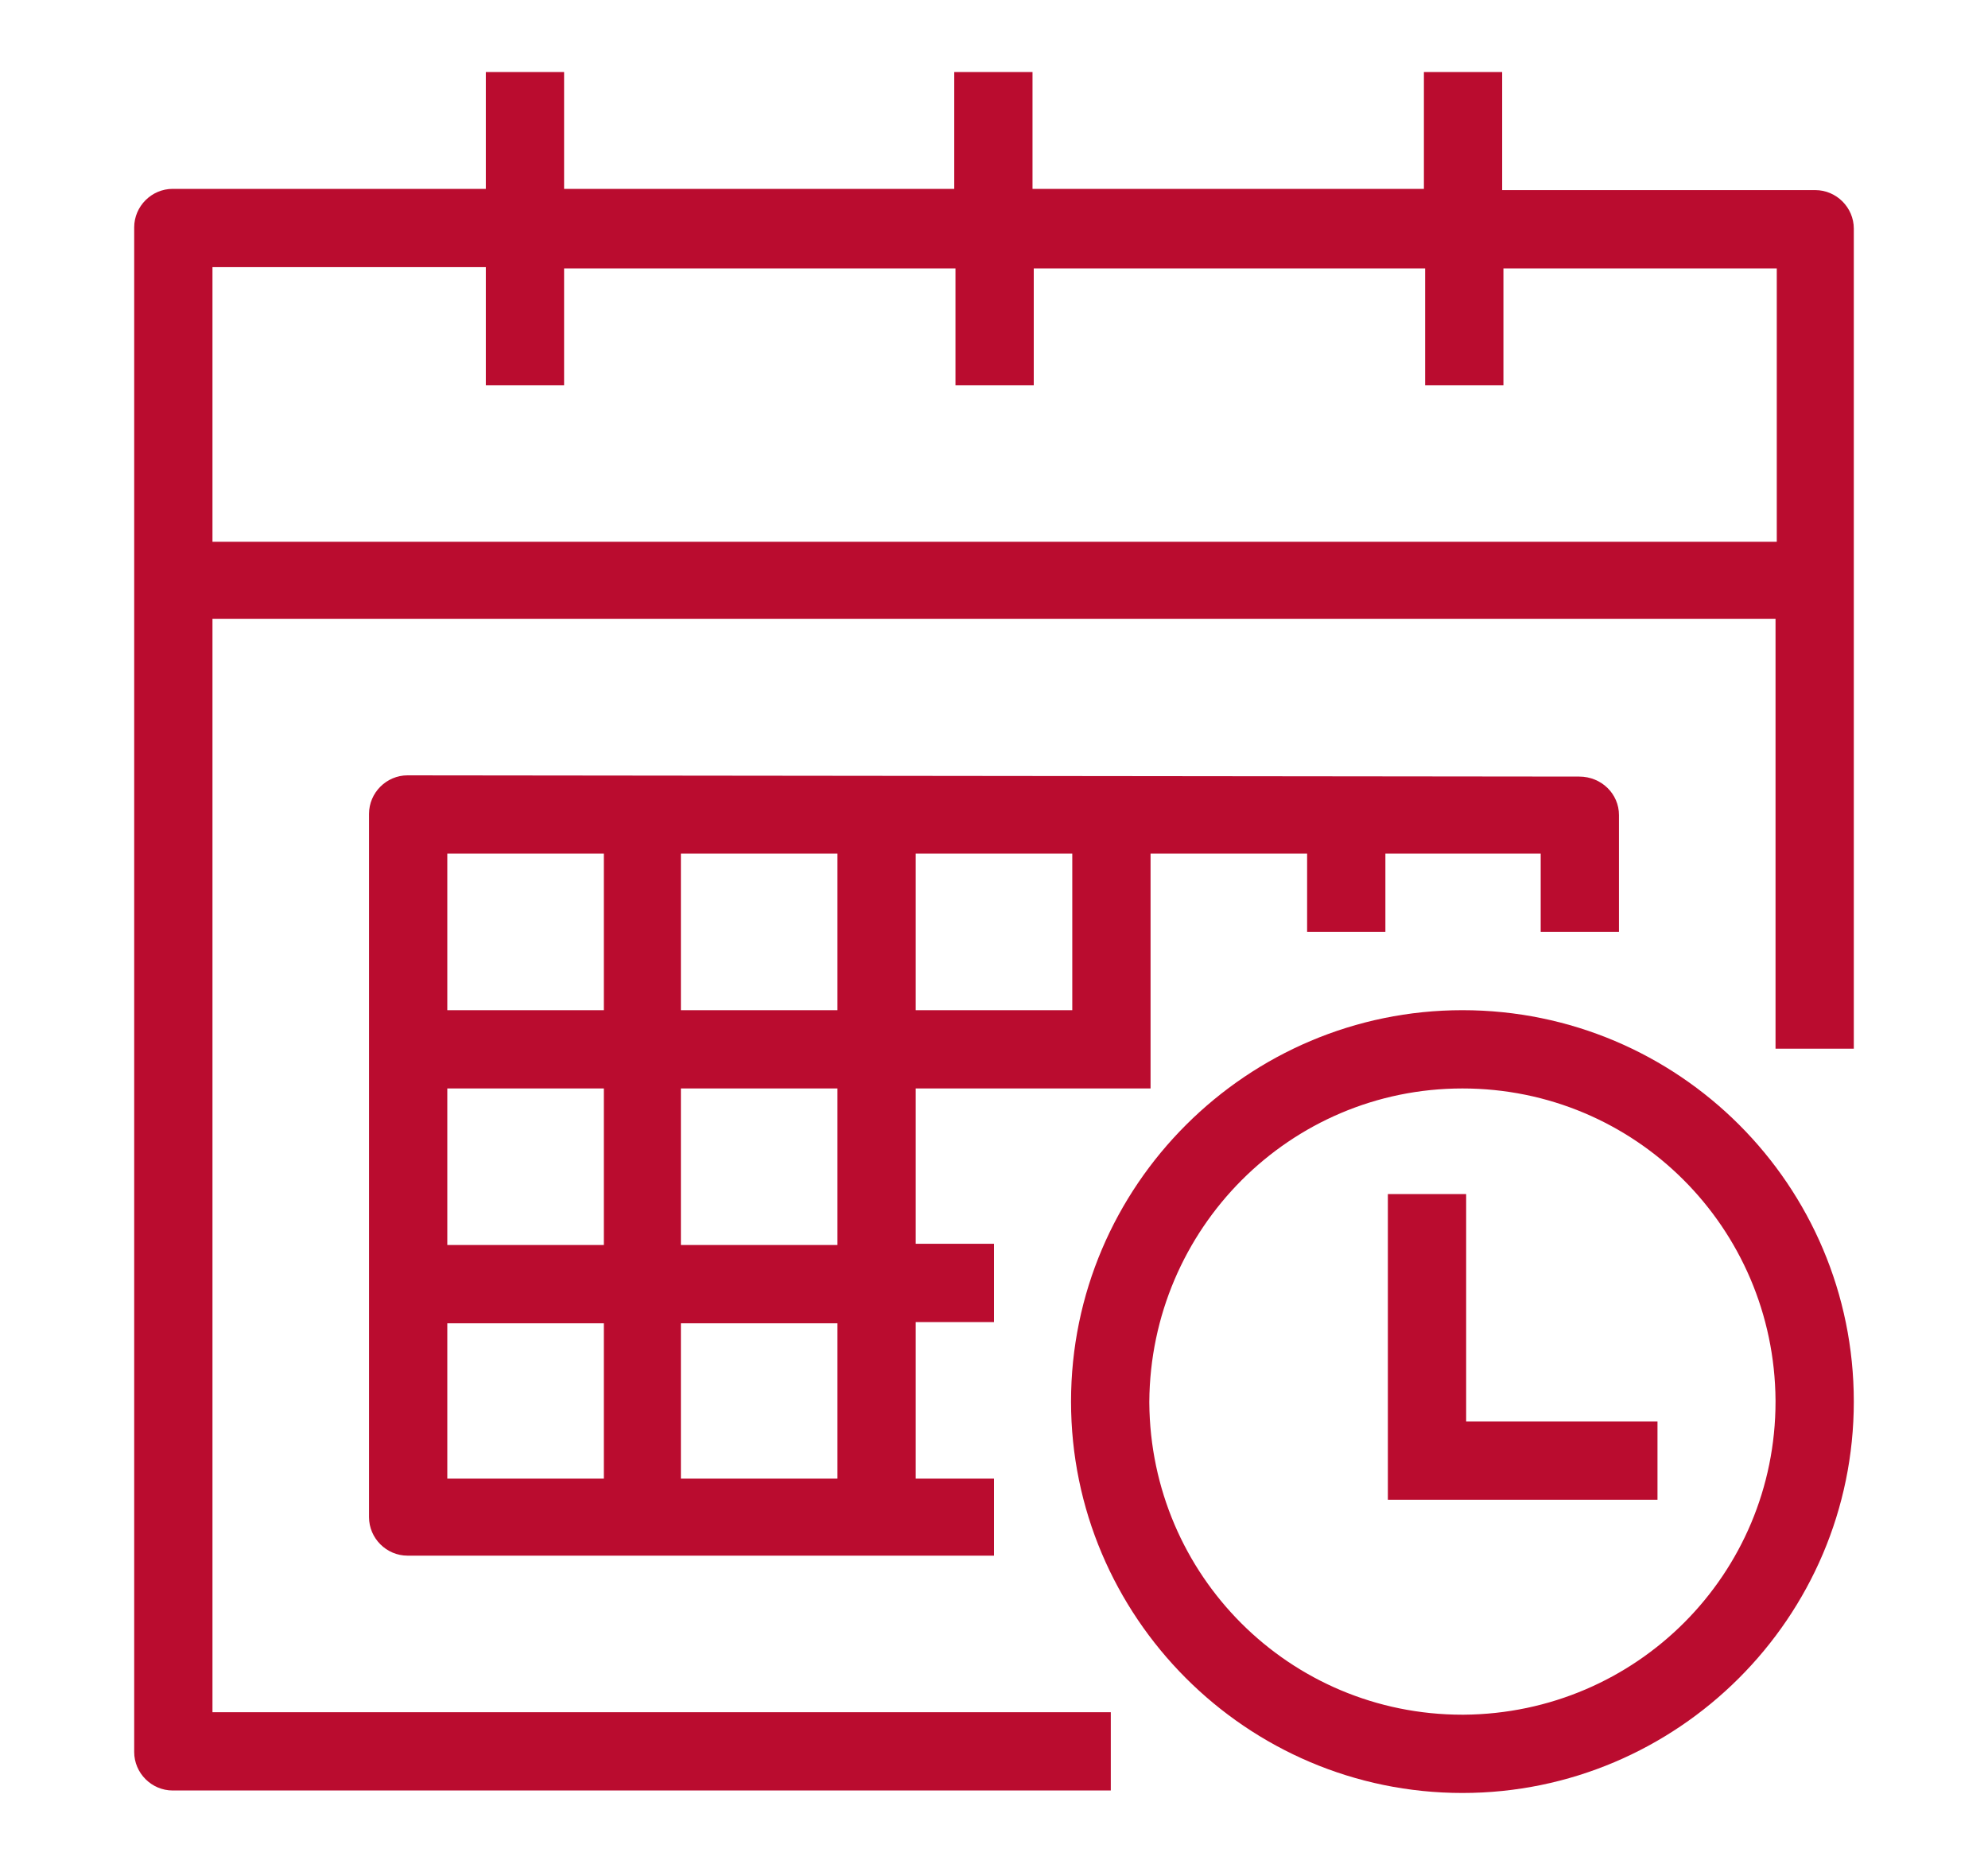
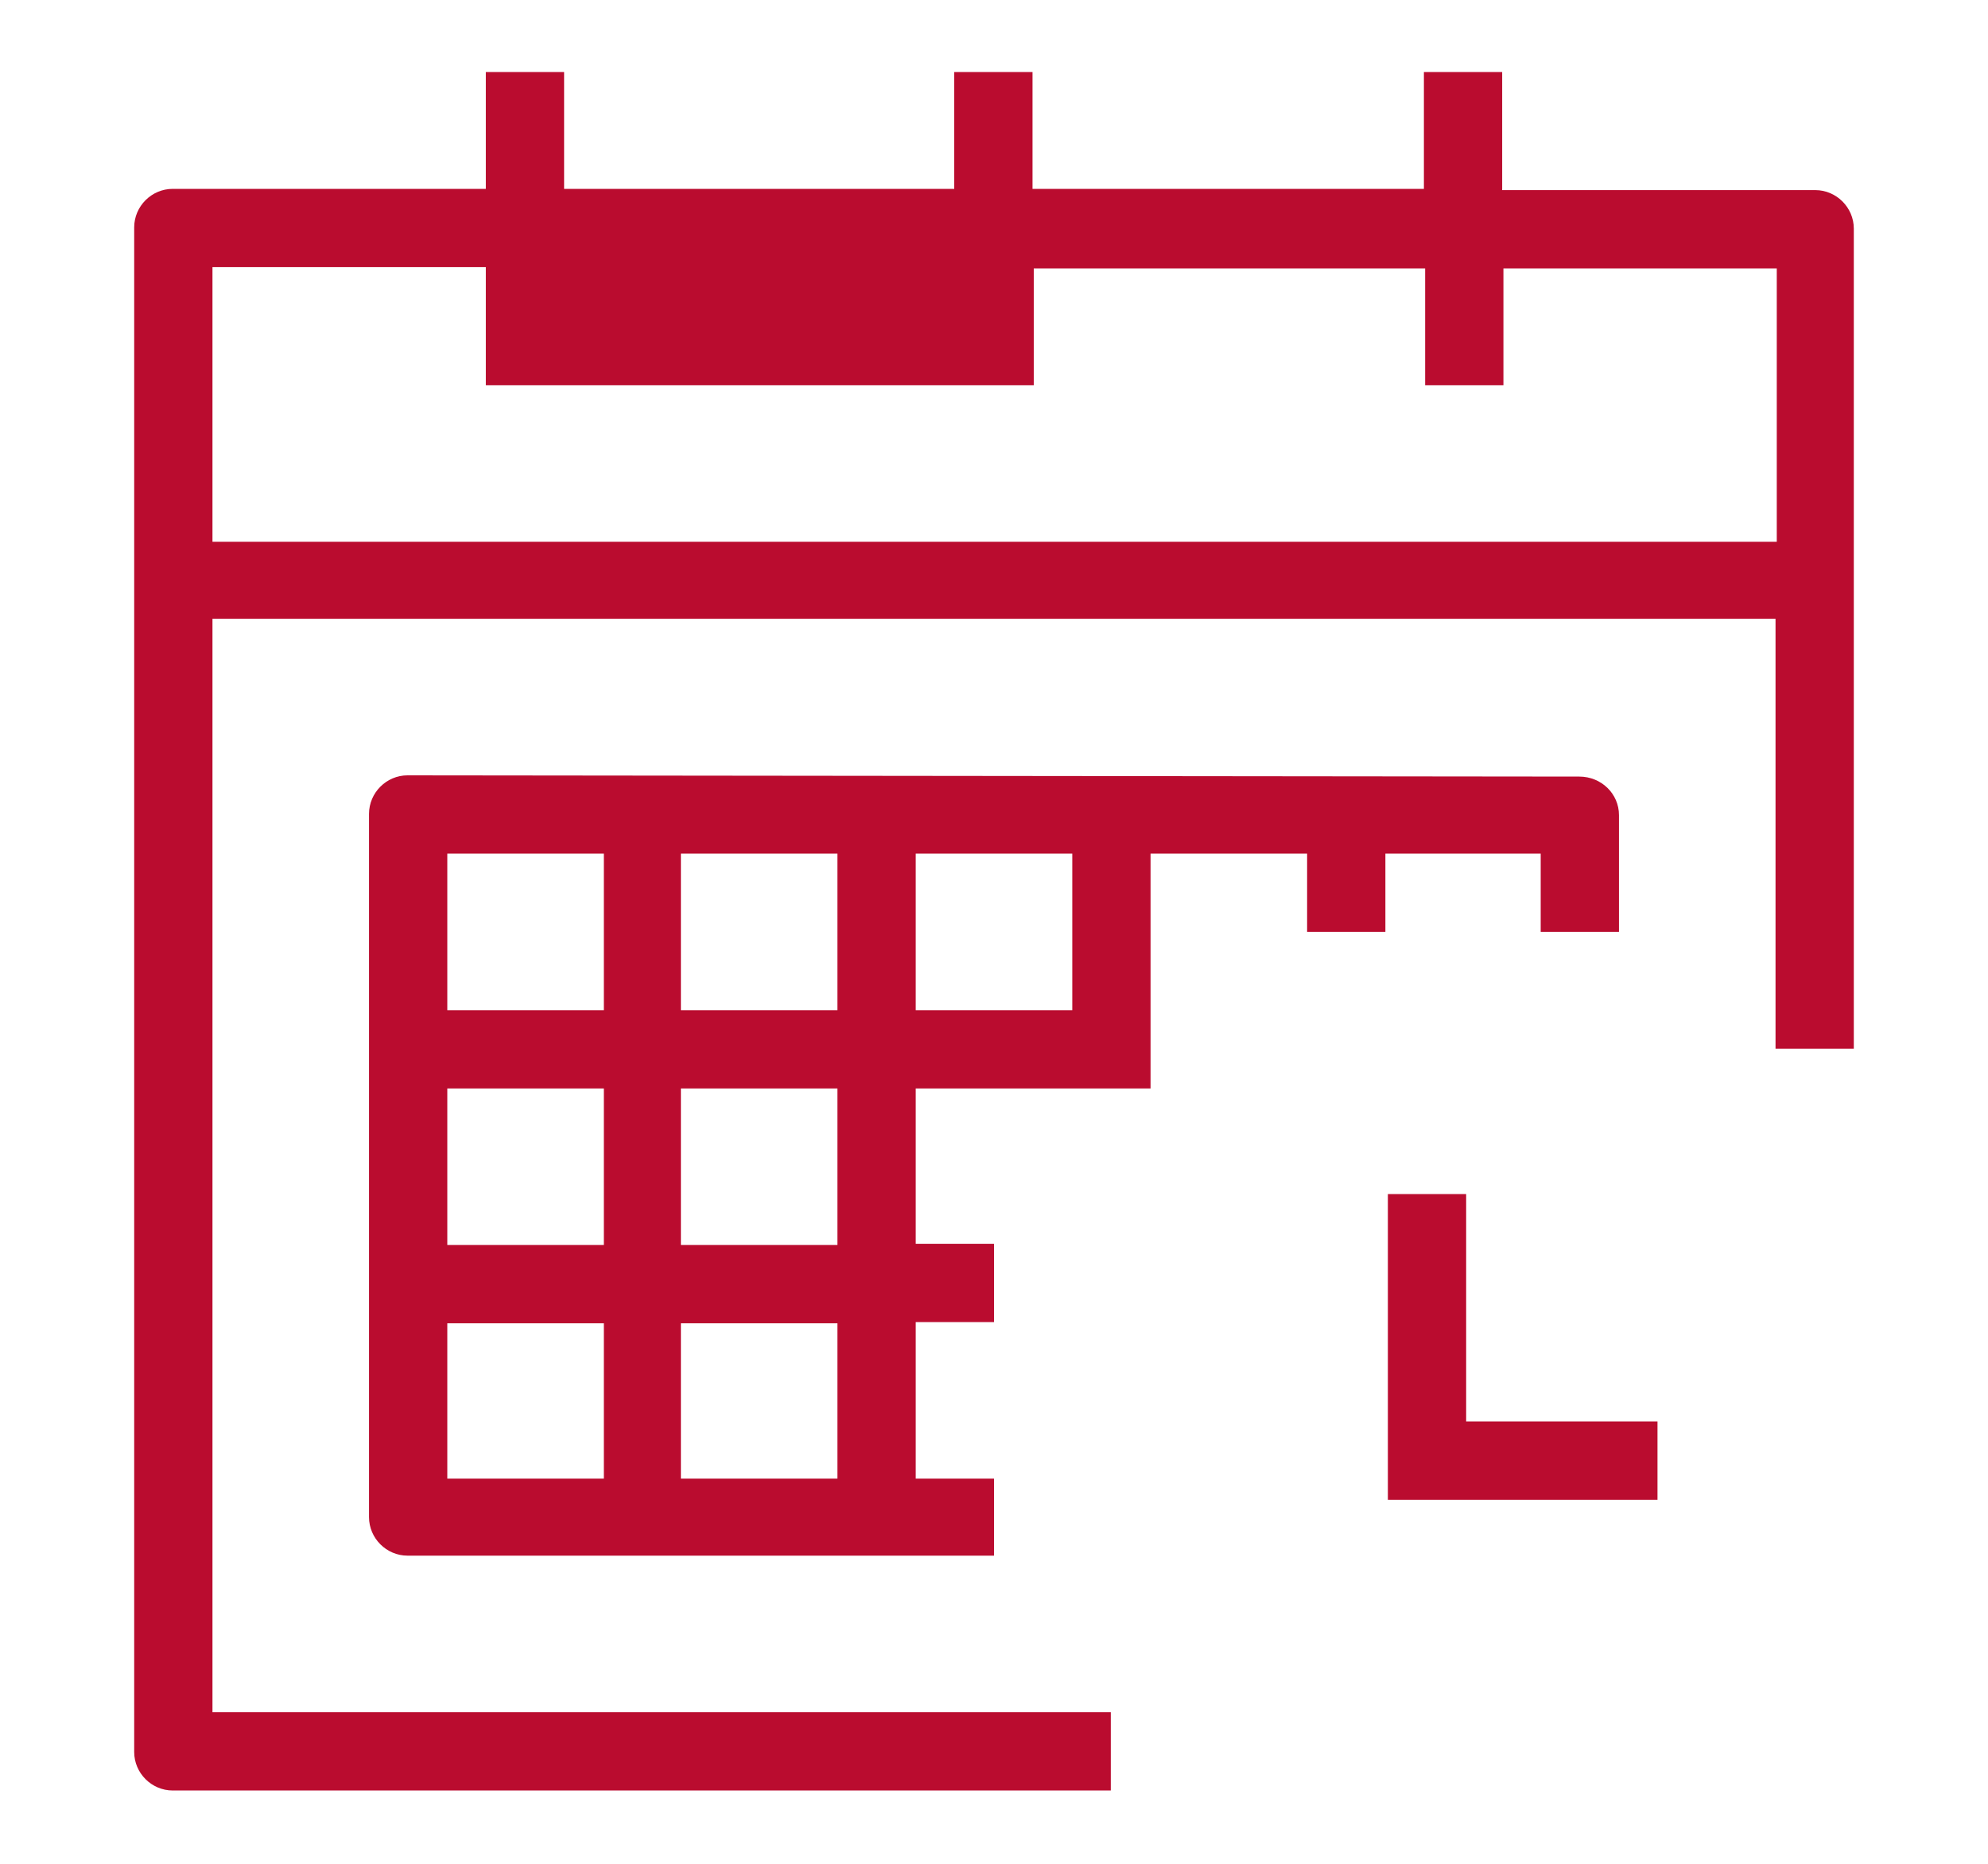
<svg xmlns="http://www.w3.org/2000/svg" version="1.1" id="Layer_1" x="0px" y="0px" viewBox="0 0 160 150" style="enable-background:new 0 0 160 150;" xml:space="preserve">
  <style type="text/css">
	.st0{fill:#BA0C2F;}
	.st1{fill:none;}
	.st2{opacity:0.1;}
	.st3{clip-path:url(#SVGID_12_);fill:#BA0C2F;}
	.st4{clip-path:url(#SVGID_12_);fill:none;}
	.st5{clip-path:url(#SVGID_14_);}
	.st6{clip-path:url(#SVGID_16_);}
	.st7{fill-rule:evenodd;clip-rule:evenodd;fill:#BA0C2F;}
	.st8{fill:none;stroke:#BA0C2F;stroke-width:2.2;stroke-miterlimit:10;}
	.st9{fill:#FFFFFF;}
	.st10{fill:#C01F3F;}
	.st11{clip-path:url(#SVGID_18_);}
	.st12{clip-path:url(#SVGID_20_);}
	.st13{clip-path:url(#SVGID_22_);}
	.st14{clip-path:url(#SVGID_24_);}
	.st15{clip-path:url(#SVGID_32_);}
	.st16{clip-path:url(#SVGID_34_);}
	.st17{clip-path:url(#SVGID_36_);}
	.st18{clip-path:url(#SVGID_38_);fill:#BA0C2F;}
	.st19{clip-path:url(#SVGID_40_);}
	.st20{fill:#C01634;}
	.st21{clip-path:url(#SVGID_42_);fill:#BA0C2F;}
	.st22{clip-path:url(#SVGID_44_);}
	.st23{clip-path:url(#SVGID_46_);}
	.st24{fill:none;stroke:#BA0C2F;stroke-width:2.25;}
	.st25{fill:#BF1C3F;}
	.st26{fill:#C01C41;}
	.st27{fill:#BF1F40;}
	.st28{fill:none;stroke:#C01D40;stroke-width:2.2;stroke-miterlimit:10;}
</style>
  <g>
-     <rect class="st1" width="160" height="150" />
    <g>
-       <path class="st7" d="M39.1,5.8v9.4H13.9c-1.7,0-3.1,1.4-3.1,3.1v122.7c0,1.7,1.4,3.1,3.1,3.1h75.5v-6.3H17.1V49.8h125.8v34.6h6.3    V18.4c0-1.7-1.4-3.1-3.1-3.1h-25.2V5.8h-6.3v9.4H83.1V5.8h-6.3v9.4H45.4V5.8H39.1L39.1,5.8z M17.1,21.5h22V31h6.3v-9.4h31.5V31    h6.3v-9.4h31.5V31h6.3v-9.4h22v22H17.1V21.5z" />
+       <path class="st7" d="M39.1,5.8v9.4H13.9c-1.7,0-3.1,1.4-3.1,3.1v122.7c0,1.7,1.4,3.1,3.1,3.1h75.5v-6.3H17.1V49.8h125.8v34.6h6.3    V18.4c0-1.7-1.4-3.1-3.1-3.1h-25.2V5.8h-6.3v9.4H83.1V5.8h-6.3v9.4H45.4V5.8H39.1L39.1,5.8z M17.1,21.5h22V31h6.3h31.5V31    h6.3v-9.4h31.5V31h6.3v-9.4h22v22H17.1V21.5z" />
      <path class="st7" d="M32.8,62.4c-1.7,0-3.1,1.4-3.1,3.1v56.6c0,1.7,1.4,3.1,3.1,3.1H80V119h-6.3v-12.6H80v-6.3h-6.3V87.6h18.9    V68.7h12.6V75h6.3v-6.3H124V75h6.3v-9.4c0-1.7-1.4-3.1-3.2-3.1L32.8,62.4z M36,68.7h12.6v12.6H36L36,68.7L36,68.7z M54.8,68.7    h12.6v12.6H54.8V68.7z M73.7,68.7h12.6v12.6H73.7V68.7z M36,87.6h12.6v12.6H36L36,87.6L36,87.6z M54.8,87.6h12.6v12.6H54.8V87.6z     M36,106.5h12.6V119H36L36,106.5L36,106.5z M54.8,106.5h12.6V119H54.8V106.5z" />
-       <path class="st7" d="M117.7,81.3c-17.3,0-31.5,14.1-31.5,31.5c0,17.3,14.1,31.5,31.5,31.5c17.3,0,31.5-14.1,31.5-31.5    C149.2,95.4,135.1,81.3,117.7,81.3z M117.7,87.6c13.9,0,25.1,11.2,25.2,25.1c0,0,0,0.1,0,0.1c0,13.9-11.2,25.1-25.1,25.2    c0,0-0.1,0-0.1,0c-13.9,0-25.1-11.2-25.2-25.1c0,0,0-0.1,0-0.1C92.6,98.9,103.8,87.6,117.7,87.6C117.7,87.6,117.7,87.6,117.7,87.6    z" />
      <path class="st7" d="M133.5,114.4H118l0-18.3l-6.3,0v24.6h21.7V114.4z" />
    </g>
  </g>
</svg>